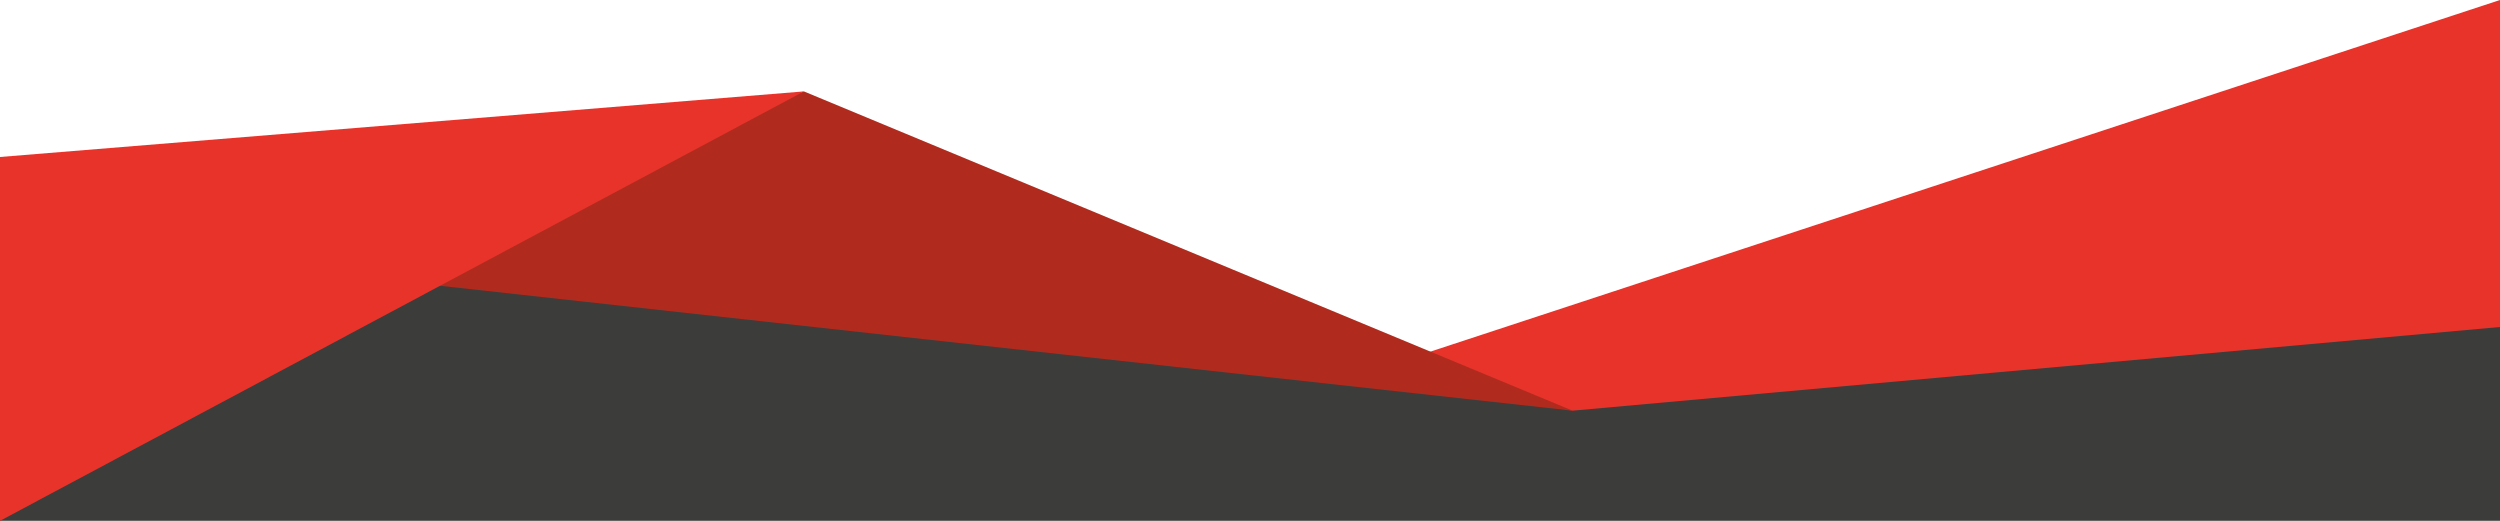
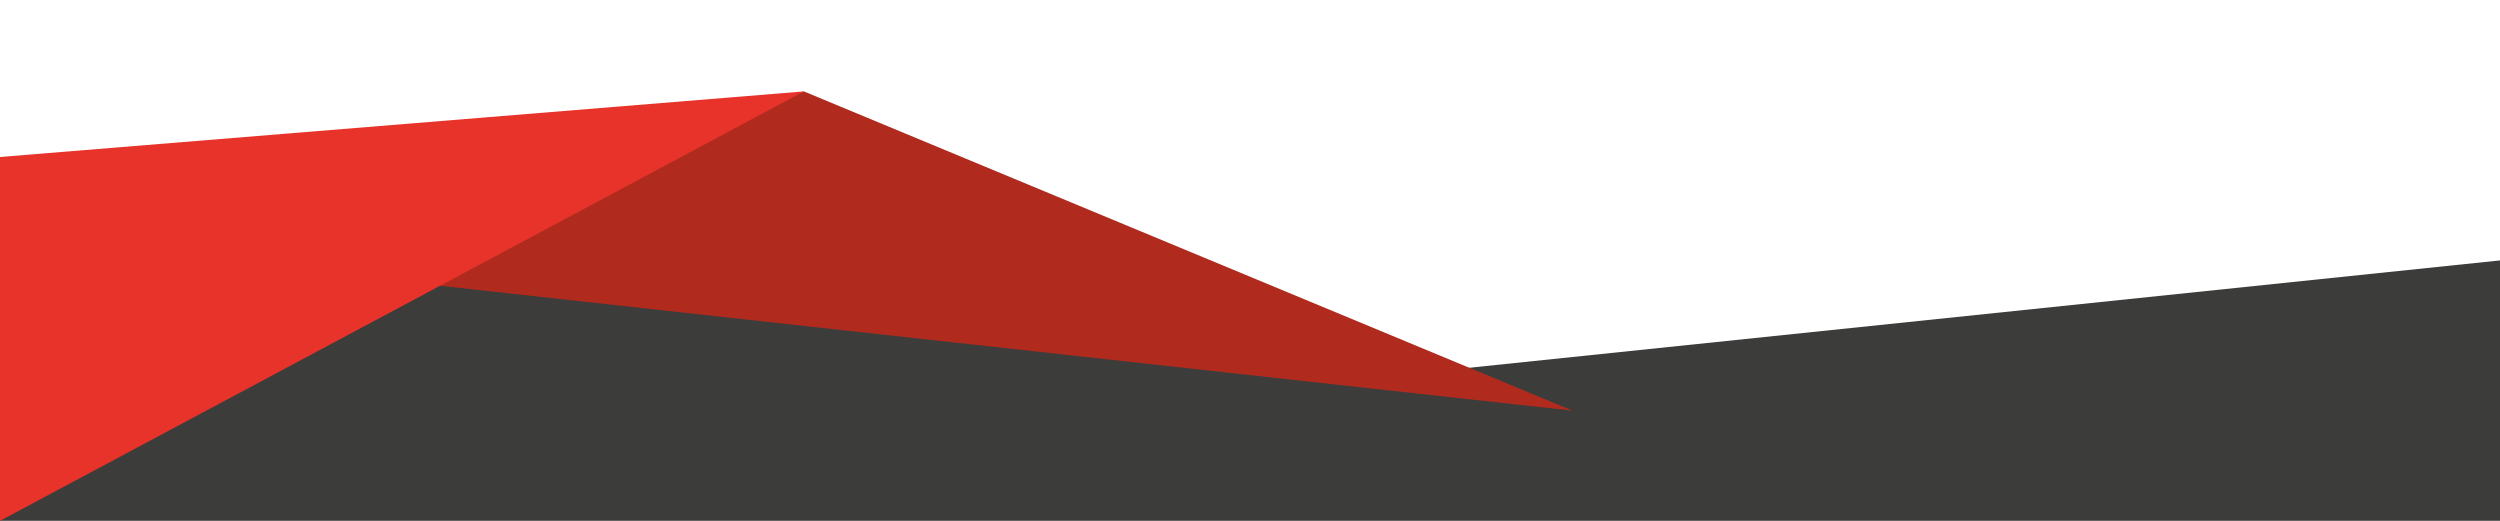
<svg xmlns="http://www.w3.org/2000/svg" viewBox="0 0 1920 400" preserveAspectRatio="none">
  <title>mostardini-divider</title>
  <polygon points="1920 200 1098.08 285.59 898.59 200 0 200 0 400 1920 400 1920 200" fill="#3C3C3B" />
-   <polygon points="1050.53 285.83 1207.72 315.39 1920 251.12 1920 0 1050.53 285.83" fill="#e7332a" />
  <polygon points="617.38 70.2 1207.72 315.39 222.29 206.72 617.38 70.2" fill="#b02b1e" />
  <polygon points="0 120.56 0 400 617.38 70.2 0 120.56" fill="#e7332a" />
</svg>